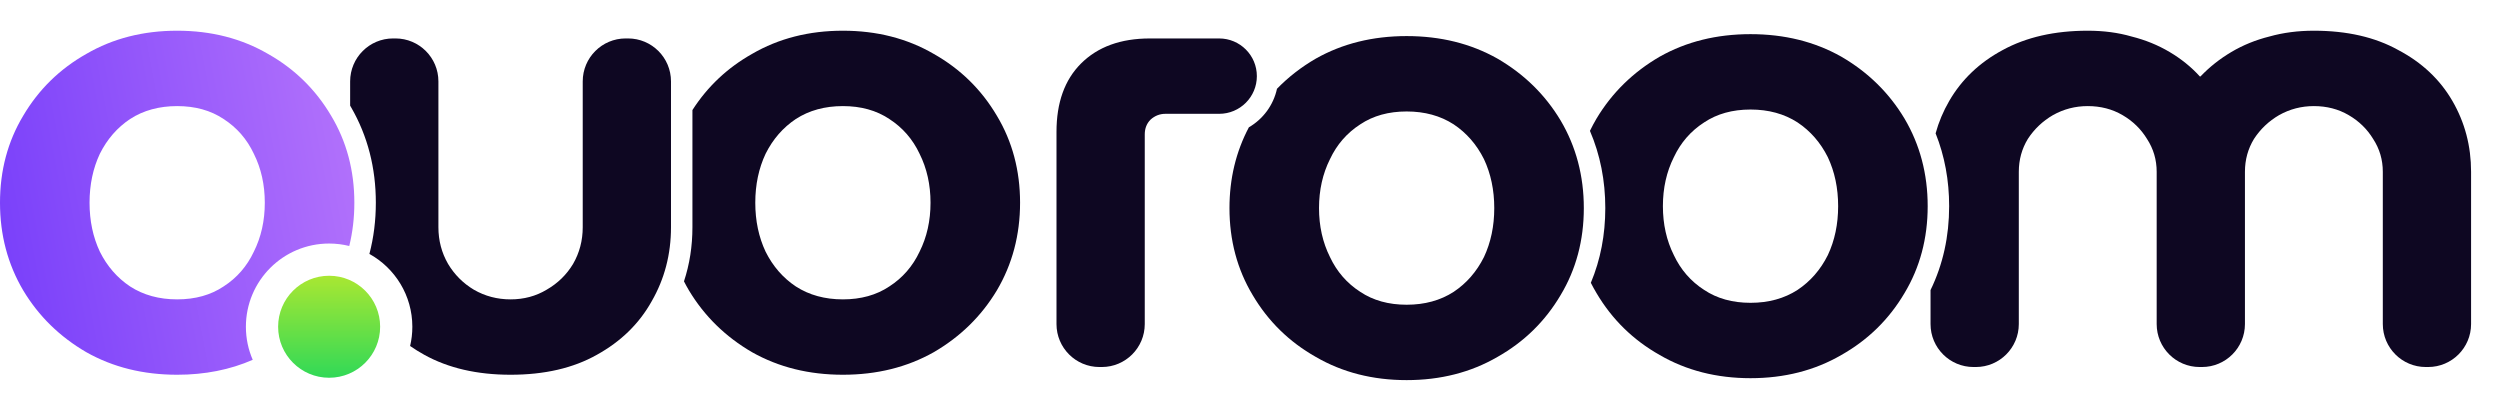
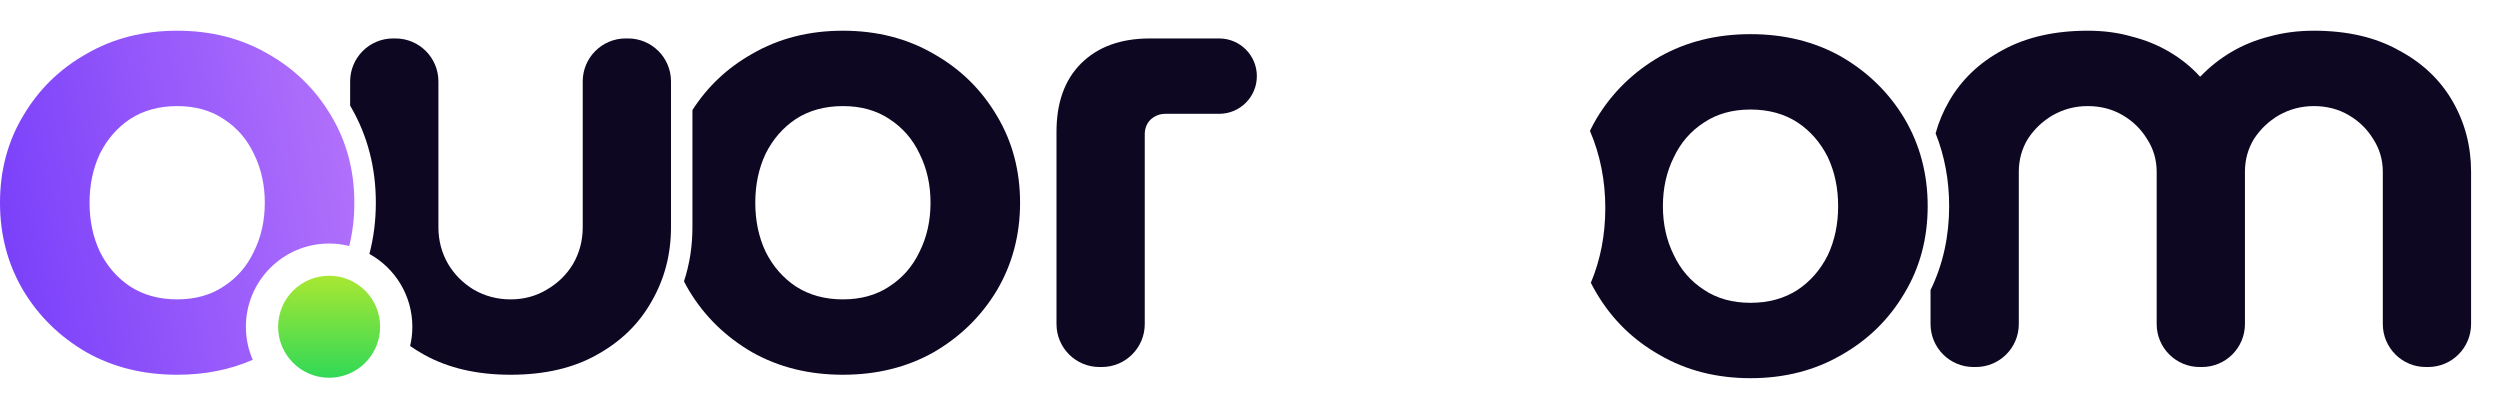
<svg xmlns="http://www.w3.org/2000/svg" width="176" height="28" viewBox="0 0 176 28" fill="none">
  <path fill-rule="evenodd" clip-rule="evenodd" d="M59.34 2.162C61.729 2.162 63.861 2.706 65.736 3.795C67.61 4.853 69.092 6.305 70.18 8.149C71.269 9.963 71.813 12.004 71.813 14.272C71.813 16.54 71.269 18.596 70.18 20.441C69.092 22.255 67.61 23.706 65.736 24.795C63.861 25.853 61.729 26.382 59.34 26.382C56.952 26.382 54.82 25.853 52.945 24.795C51.071 23.706 49.589 22.255 48.5 20.441C48.377 20.232 48.261 20.021 48.152 19.807C48.55 18.601 48.747 17.328 48.747 15.996V7.748C49.809 6.093 51.209 4.775 52.945 3.795C54.82 2.706 56.952 2.162 59.34 2.162ZM59.34 7.469C58.07 7.469 56.967 7.771 56.029 8.376C55.122 8.981 54.412 9.797 53.898 10.825C53.414 11.853 53.172 13.002 53.172 14.272C53.172 15.542 53.414 16.691 53.898 17.719C54.412 18.747 55.122 19.564 56.029 20.168C56.967 20.773 58.07 21.076 59.34 21.076C60.61 21.076 61.699 20.773 62.606 20.168C63.543 19.564 64.254 18.747 64.738 17.719C65.252 16.691 65.509 15.542 65.509 14.272C65.509 13.002 65.252 11.853 64.738 10.825C64.254 9.797 63.543 8.981 62.606 8.376C61.699 7.771 60.61 7.469 59.34 7.469Z" fill="#0E0722" />
  <path d="M26.762 23.003C26.762 24.986 25.154 26.594 23.171 26.594C21.188 26.594 19.58 24.986 19.58 23.003C19.58 21.02 21.188 19.413 23.171 19.413C25.154 19.413 26.762 21.02 26.762 23.003Z" fill="url(#paint0_linear_60_434)" />
  <path fill-rule="evenodd" clip-rule="evenodd" d="M12.473 2.162C14.862 2.162 16.993 2.706 18.868 3.795C20.743 4.853 22.224 6.305 23.313 8.149C24.401 9.963 24.946 12.004 24.946 14.272C24.946 15.334 24.826 16.349 24.588 17.318C24.134 17.205 23.659 17.145 23.169 17.145C19.934 17.145 17.311 19.768 17.311 23.003C17.311 23.831 17.483 24.618 17.792 25.331C16.189 26.032 14.416 26.382 12.473 26.382C10.084 26.382 7.952 25.853 6.078 24.795C4.203 23.706 2.721 22.255 1.633 20.441C0.544 18.596 2.5377e-06 16.54 0 14.272C0 12.004 0.544 9.963 1.633 8.149C2.721 6.305 4.203 4.853 6.078 3.795C7.952 2.706 10.084 2.162 12.473 2.162ZM12.473 7.469C11.203 7.469 10.099 7.771 9.162 8.376C8.255 8.981 7.544 9.797 7.03 10.825C6.546 11.853 6.304 13.002 6.304 14.272C6.304 15.542 6.546 16.691 7.03 17.719C7.544 18.747 8.255 19.564 9.162 20.168C10.099 20.773 11.203 21.076 12.473 21.076C13.743 21.076 14.831 20.773 15.738 20.168C16.676 19.564 17.387 18.747 17.87 17.719C18.384 16.691 18.642 15.542 18.642 14.272C18.642 13.002 18.384 11.853 17.87 10.825C17.387 9.797 16.676 8.981 15.738 8.376C14.831 7.771 13.743 7.469 12.473 7.469Z" fill="url(#paint1_linear_60_434)" />
  <path d="M27.841 2.706C29.511 2.706 30.864 4.06 30.864 5.73V15.996C30.864 16.933 31.091 17.795 31.545 18.581C31.998 19.337 32.603 19.942 33.359 20.395C34.145 20.849 35.007 21.076 35.944 21.076C36.881 21.076 37.728 20.849 38.484 20.395C39.27 19.942 39.89 19.337 40.344 18.581C40.797 17.795 41.024 16.933 41.024 15.996V5.73C41.024 4.06 42.378 2.706 44.048 2.706H44.214C45.884 2.706 47.238 4.06 47.238 5.73V15.996C47.238 17.901 46.784 19.64 45.877 21.212C45 22.784 43.715 24.039 42.022 24.976C40.359 25.914 38.333 26.382 35.944 26.382C33.586 26.382 31.559 25.914 29.866 24.976C29.518 24.784 29.187 24.577 28.872 24.358C28.975 23.923 29.029 23.47 29.029 23.003C29.029 20.797 27.809 18.875 26.006 17.876C26.308 16.726 26.459 15.524 26.459 14.272C26.459 11.83 25.888 9.582 24.725 7.566L24.65 7.438V5.73C24.651 4.06 26.004 2.706 27.674 2.706H27.841Z" fill="#0E0722" />
  <path d="M162.897 2.162C165.225 2.162 167.206 2.615 168.839 3.523C170.502 4.399 171.772 5.594 172.649 7.106C173.526 8.618 173.964 10.281 173.964 12.095V22.814C173.964 24.484 172.61 25.838 170.94 25.838H170.774C169.104 25.838 167.75 24.484 167.75 22.814V12.095C167.75 11.248 167.523 10.477 167.07 9.782C166.647 9.086 166.072 8.527 165.346 8.104C164.621 7.68 163.804 7.469 162.897 7.469C162.02 7.469 161.204 7.68 160.448 8.104C159.722 8.527 159.133 9.086 158.679 9.782C158.256 10.477 158.044 11.248 158.044 12.095V22.814C158.044 24.484 156.69 25.838 155.02 25.838H154.854C153.184 25.838 151.83 24.484 151.83 22.814V12.095C151.83 11.248 151.603 10.477 151.15 9.782C150.727 9.086 150.152 8.527 149.427 8.104C148.701 7.68 147.884 7.469 146.977 7.469C146.1 7.469 145.284 7.68 144.528 8.104C143.802 8.527 143.213 9.086 142.759 9.782C142.336 10.477 142.124 11.248 142.124 12.095V22.814C142.124 24.484 140.77 25.838 139.1 25.838H138.934C137.264 25.838 135.91 24.484 135.91 22.814V20.421C136.788 18.616 137.22 16.639 137.22 14.514C137.22 12.698 136.905 10.985 136.267 9.387C136.486 8.592 136.805 7.831 137.226 7.106C138.103 5.594 139.357 4.399 140.99 3.523C142.653 2.615 144.649 2.162 146.977 2.162C148.096 2.162 149.124 2.298 150.061 2.57C151.029 2.812 151.921 3.175 152.737 3.659C153.554 4.142 154.264 4.717 154.869 5.382H154.914C155.549 4.717 156.275 4.142 157.091 3.659C157.908 3.175 158.8 2.812 159.768 2.57C160.735 2.298 161.778 2.162 162.897 2.162Z" fill="#0E0722" />
  <path fill-rule="evenodd" clip-rule="evenodd" d="M123.236 2.404C125.625 2.404 127.757 2.933 129.632 3.991C131.506 5.08 132.988 6.531 134.076 8.346C135.165 10.19 135.709 12.246 135.709 14.514C135.709 16.782 135.165 18.823 134.076 20.637C132.988 22.481 131.506 23.933 129.632 24.991C127.757 26.08 125.625 26.624 123.236 26.624C120.848 26.624 118.716 26.08 116.841 24.991C114.966 23.933 113.485 22.481 112.396 20.637C112.253 20.399 112.12 20.156 111.995 19.91C112.677 18.282 113.013 16.524 113.013 14.65C113.013 12.716 112.655 10.899 111.932 9.213C112.074 8.919 112.229 8.63 112.396 8.346C113.485 6.531 114.966 5.08 116.841 3.991C118.716 2.933 120.848 2.404 123.236 2.404ZM123.236 7.711C121.966 7.711 120.878 8.013 119.971 8.618C119.033 9.222 118.323 10.039 117.839 11.067C117.325 12.095 117.068 13.244 117.068 14.514C117.068 15.784 117.325 16.933 117.839 17.961C118.323 18.989 119.033 19.805 119.971 20.41C120.878 21.015 121.966 21.318 123.236 21.318C124.506 21.318 125.61 21.015 126.547 20.41C127.454 19.805 128.165 18.989 128.679 17.961C129.163 16.933 129.405 15.784 129.405 14.514C129.405 13.244 129.163 12.095 128.679 11.067C128.165 10.039 127.454 9.222 126.547 8.618C125.61 8.013 124.506 7.711 123.236 7.711Z" fill="#0E0722" />
  <path d="M77.401 25.838C75.731 25.838 74.377 24.484 74.377 22.814V9.283C74.377 7.227 74.951 5.624 76.1 4.475C77.28 3.296 78.897 2.707 80.954 2.707H85.829C87.295 2.707 88.483 3.894 88.483 5.36C88.483 6.825 87.295 8.013 85.829 8.013H82.042C81.649 8.013 81.301 8.149 80.999 8.421C80.727 8.694 80.591 9.041 80.591 9.465V22.814C80.591 24.484 79.237 25.838 77.567 25.838H77.401Z" fill="#0E0722" />
-   <path fill-rule="evenodd" clip-rule="evenodd" d="M99.028 2.54C101.417 2.54 103.548 3.069 105.423 4.127C107.298 5.216 108.78 6.667 109.868 8.482C110.957 10.326 111.501 12.383 111.501 14.65C111.501 16.918 110.957 18.959 109.868 20.774C108.78 22.618 107.297 24.069 105.423 25.127C103.548 26.215 101.417 26.76 99.028 26.76C96.64 26.76 94.507 26.216 92.633 25.127C90.758 24.069 89.276 22.618 88.188 20.774C87.099 18.959 86.555 16.918 86.555 14.65C86.555 12.577 87.011 10.681 87.921 8.962C88.916 8.384 89.648 7.407 89.9 6.249C90.693 5.433 91.603 4.725 92.633 4.127C94.507 3.069 96.64 2.54 99.028 2.54ZM99.028 7.847C97.758 7.847 96.67 8.149 95.763 8.754C94.825 9.359 94.115 10.175 93.631 11.203C93.117 12.231 92.859 13.381 92.859 14.65C92.859 15.92 93.117 17.069 93.631 18.097C94.115 19.125 94.825 19.941 95.763 20.546C96.67 21.151 97.758 21.453 99.028 21.453C100.298 21.453 101.402 21.151 102.339 20.546C103.246 19.941 103.957 19.125 104.471 18.097C104.954 17.069 105.196 15.92 105.196 14.65C105.196 13.381 104.954 12.231 104.471 11.203C103.957 10.175 103.246 9.359 102.339 8.754C101.402 8.149 100.298 7.847 99.028 7.847Z" fill="#0E0722" />
  <defs>
    <linearGradient id="paint0_linear_60_434" x1="32.399" y1="19.413" x2="32.399" y2="26.594" gradientUnits="userSpaceOnUse">
      <stop stop-color="#A9E732" />
      <stop offset="1" stop-color="#31D957" />
    </linearGradient>
    <linearGradient id="paint1_linear_60_434" x1="24.946" y1="2.162" x2="-3.57" y2="7.576" gradientUnits="userSpaceOnUse">
      <stop stop-color="#B574FB" />
      <stop offset="1" stop-color="#763DFA" />
    </linearGradient>
  </defs>
</svg>